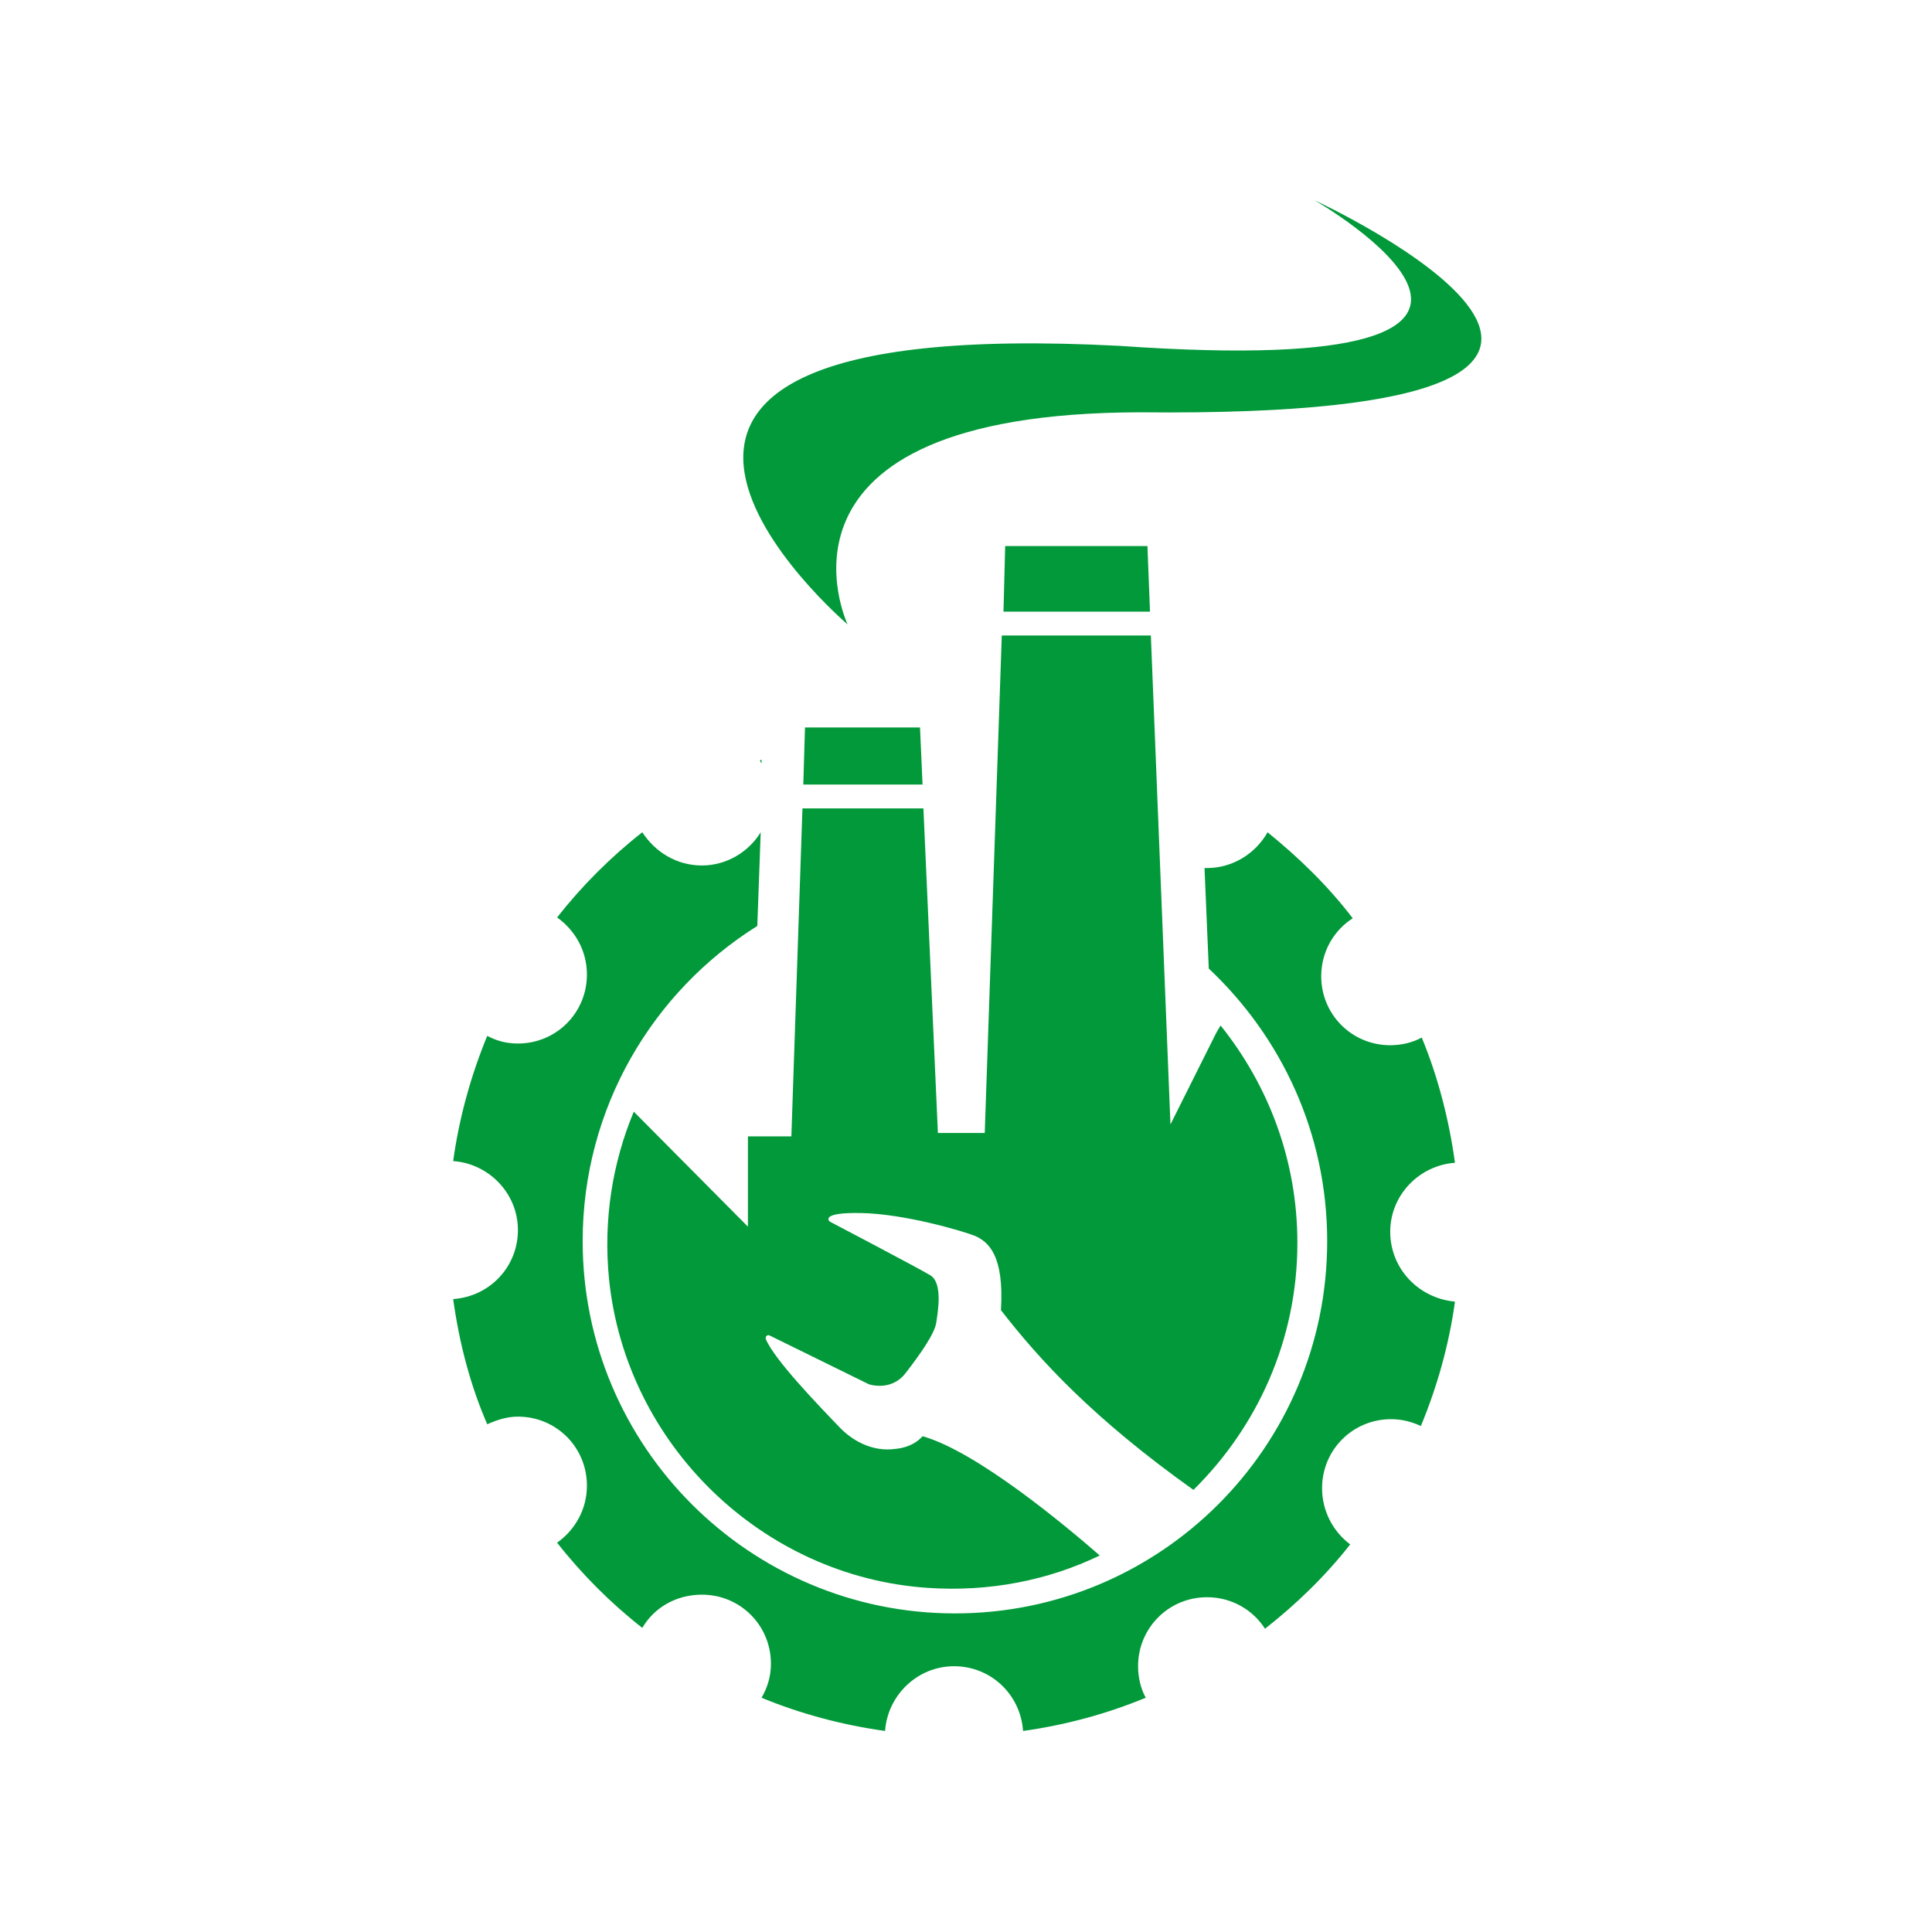
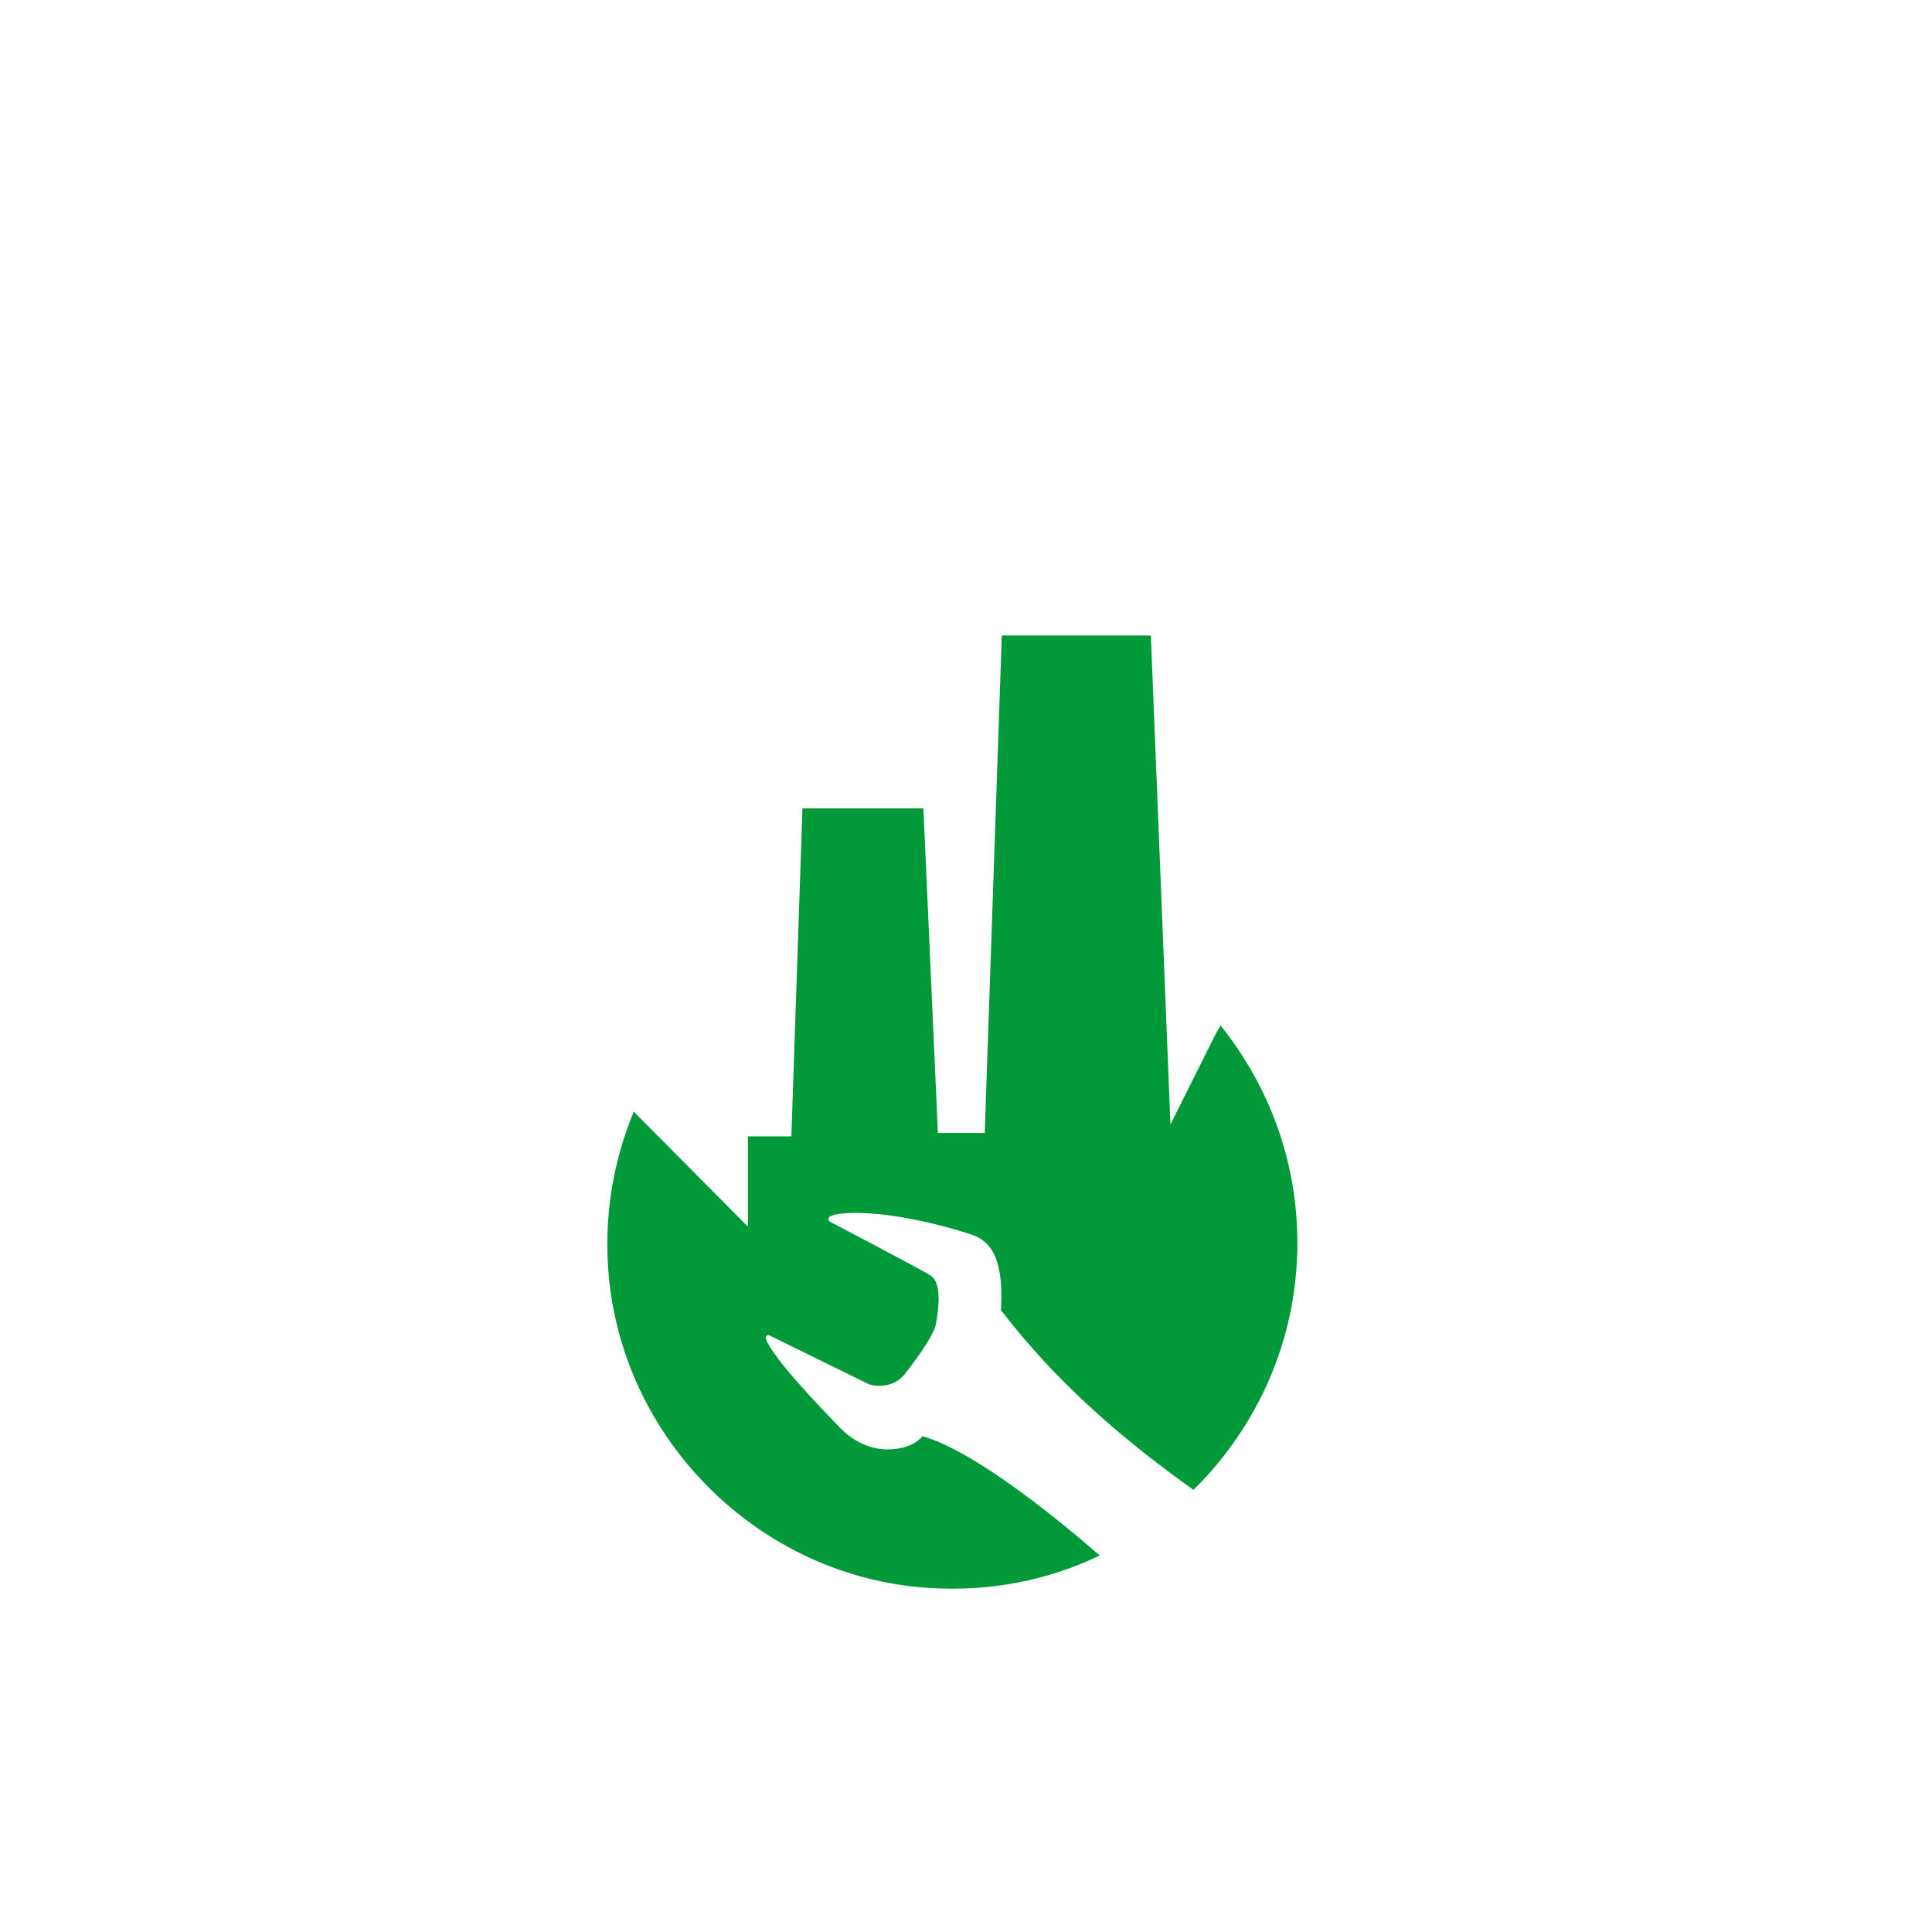
<svg xmlns="http://www.w3.org/2000/svg" id="Calque_1" x="0px" y="0px" viewBox="0 0 226.8 226.8" style="enable-background:new 0 0 226.8 226.8;" xml:space="preserve">
  <style type="text/css"> .st0{fill:#019939;} </style>
  <g>
-     <path class="st0" d="M99.5,73.3c0,0-42.9-36.6,31.9-32.7c60,4.2,22.9-17.1,22.9-17.1s55.6,25.7-20.5,24.9 C87.8,48.5,99.5,73.3,99.5,73.3z" />
-     <polygon class="st0" points="108,85.4 94.5,85.4 94.3,92.1 108.3,92.1 " />
-     <polygon class="st0" points="134.7,64.1 118,64.1 117.8,71.8 135,71.8 " />
    <path class="st0" d="M98.7,167.7c-2.7-2.8-7.8-8.1-8.8-10.5c-0.1-0.3,0.2-0.6,0.5-0.4l11.6,5.7c0,0,2.6,0.9,4.3-1.3 s3.4-4.6,3.6-5.9c0.2-1.3,0.8-4.7-0.7-5.6c-1.5-0.9-11.8-6.3-11.8-6.3s-1.3-1.1,3.7-1c5.1,0.1,11.9,2.1,13.4,2.7 c1.5,0.7,3.4,2.2,3,8.7c4.5,5.8,10.8,12.7,22.6,21.1c7.5-7.4,12.2-17.6,12.2-29c0-9.7-3.4-18.5-9-25.5c0-0.1-0.6,1-0.6,1l-5.3,10.6 l-2.3-57.4h-17.5l-2,58.4h-5.5l-1.7-38.1H94.2l-1.3,38.5h-5.1V144l-13.4-13.5c-2.5,6-3.6,12.7-2.9,19.7c2,19.4,18,34.9,37.4,36.2 c7.3,0.5,14.2-0.9,20.2-3.8c-3.9-3.4-14.4-12.2-20.8-14c-0.9,1-2.1,1.4-3.3,1.5C102.7,170.4,100.4,169.4,98.7,167.7z" />
    <g>
-       <path class="st0" d="M89.4,89.2c-0.1,0-0.1,0-0.2,0.1c0.1,0.1,0.1,0.2,0.2,0.3L89.4,89.2z" />
-       <path class="st0" d="M163.2,144.6c0-4.3,3.4-7.8,7.6-8.1c-0.7-5.1-2-10.1-3.9-14.7c-1.1,0.6-2.4,0.9-3.7,0.9 c-4.5,0-8.1-3.6-8.1-8.1c0-2.9,1.5-5.4,3.7-6.8c-2.9-3.8-6.3-7.1-10-10.1c-1.4,2.5-4.1,4.2-7.1,4.2c-0.1,0-0.2,0-0.3,0l0.5,11.8 c8.5,8,13.9,19.3,13.9,32c0,24.2-19.6,43.7-43.7,43.7s-43.7-19.6-43.7-43.7c0-15.6,8.2-29.3,20.5-37l0.4-11 c-1.4,2.3-4,3.9-6.9,3.9c-3,0-5.5-1.6-7-3.9c-3.7,2.9-7.1,6.3-10,10c2.1,1.5,3.5,3.9,3.5,6.7c0,4.5-3.6,8.1-8.1,8.1 c-1.3,0-2.5-0.3-3.6-0.9c-1.9,4.6-3.3,9.6-4,14.7c4.2,0.3,7.6,3.8,7.6,8.1s-3.3,7.8-7.6,8.1c0.7,5.1,2,10.1,4,14.7 c1.1-0.5,2.3-0.9,3.6-0.9c4.5,0,8.1,3.6,8.1,8.1c0,2.8-1.4,5.2-3.5,6.7c2.9,3.7,6.3,7.1,10,10c1.4-2.4,4-3.9,7-3.9 c4.5,0,8.1,3.6,8.1,8.1c0,1.5-0.4,2.8-1.1,4c4.6,1.9,9.5,3.2,14.5,3.9c0.3-4.2,3.8-7.6,8.1-7.6c4.3,0,7.8,3.3,8.1,7.6 c5-0.7,9.8-2,14.4-3.9c-0.6-1.1-0.9-2.4-0.9-3.7c0-4.5,3.6-8.1,8.1-8.1c2.9,0,5.4,1.5,6.8,3.7c3.7-2.9,7.1-6.2,10-9.9 c-2-1.5-3.3-3.9-3.3-6.6c0-4.5,3.6-8.1,8.1-8.1c1.3,0,2.4,0.3,3.5,0.8c1.9-4.6,3.3-9.5,4-14.6 C166.5,152.4,163.2,148.9,163.2,144.6z" />
-     </g>
+       </g>
  </g>
</svg>